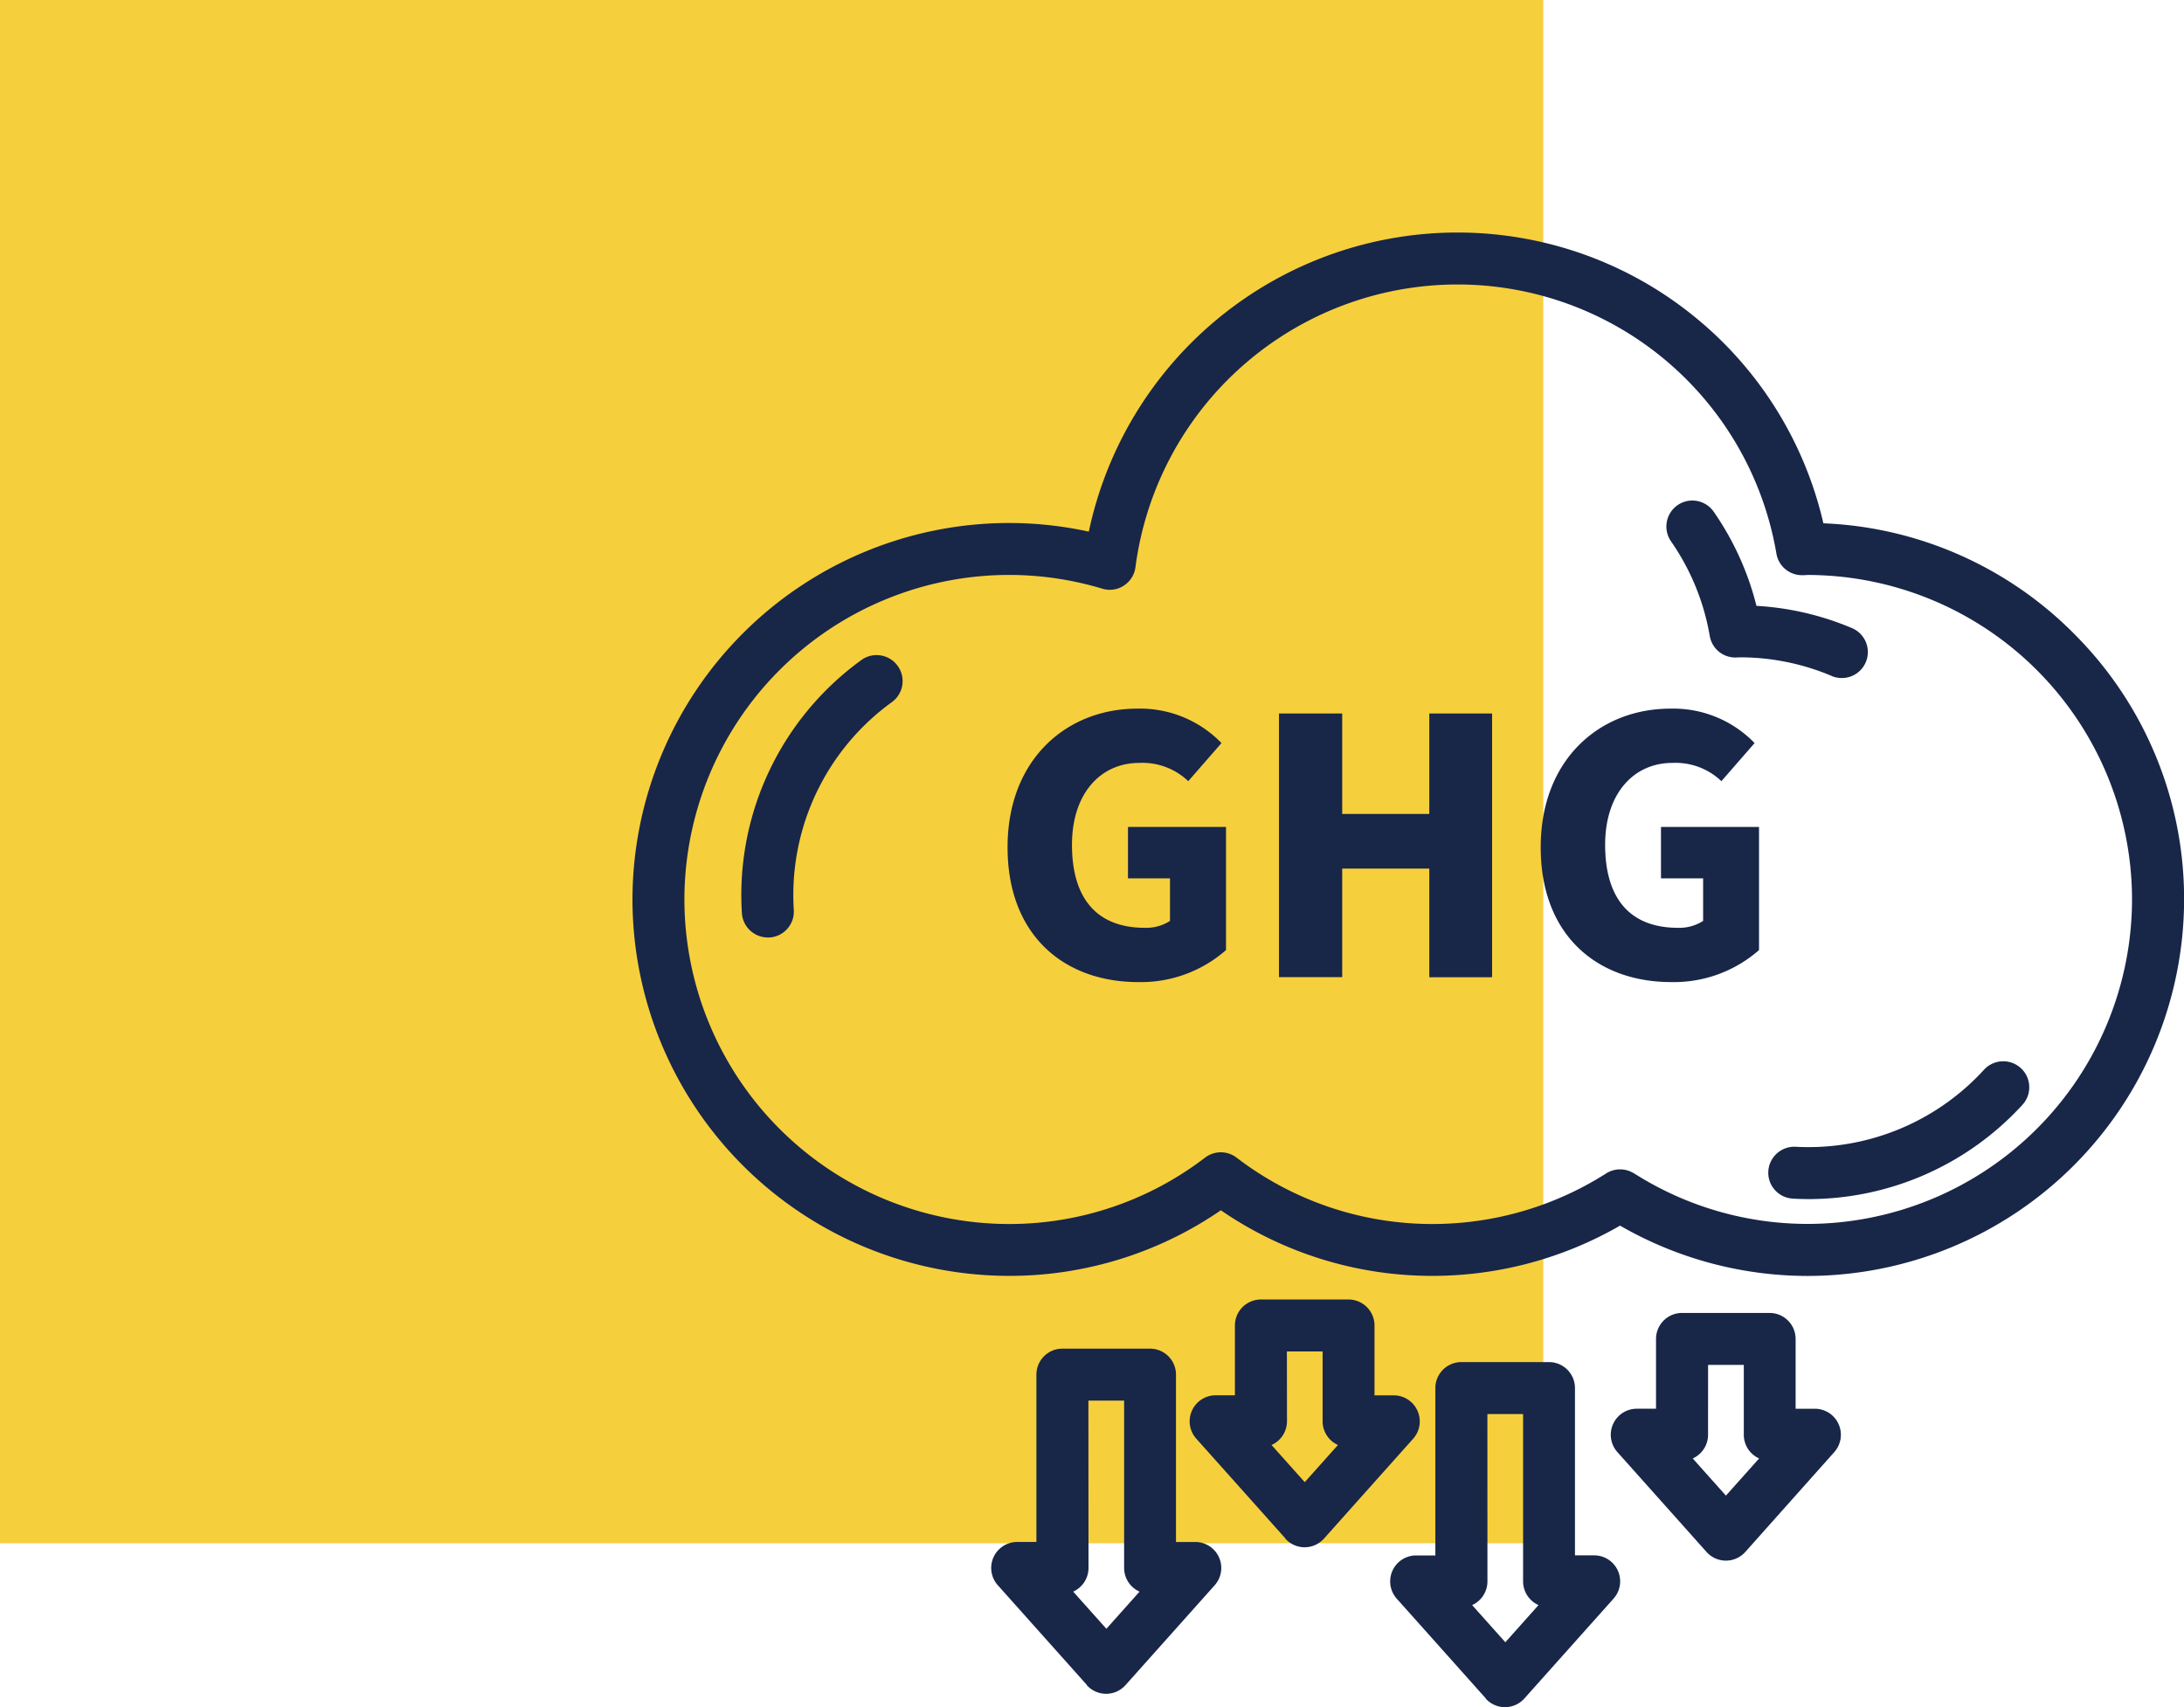
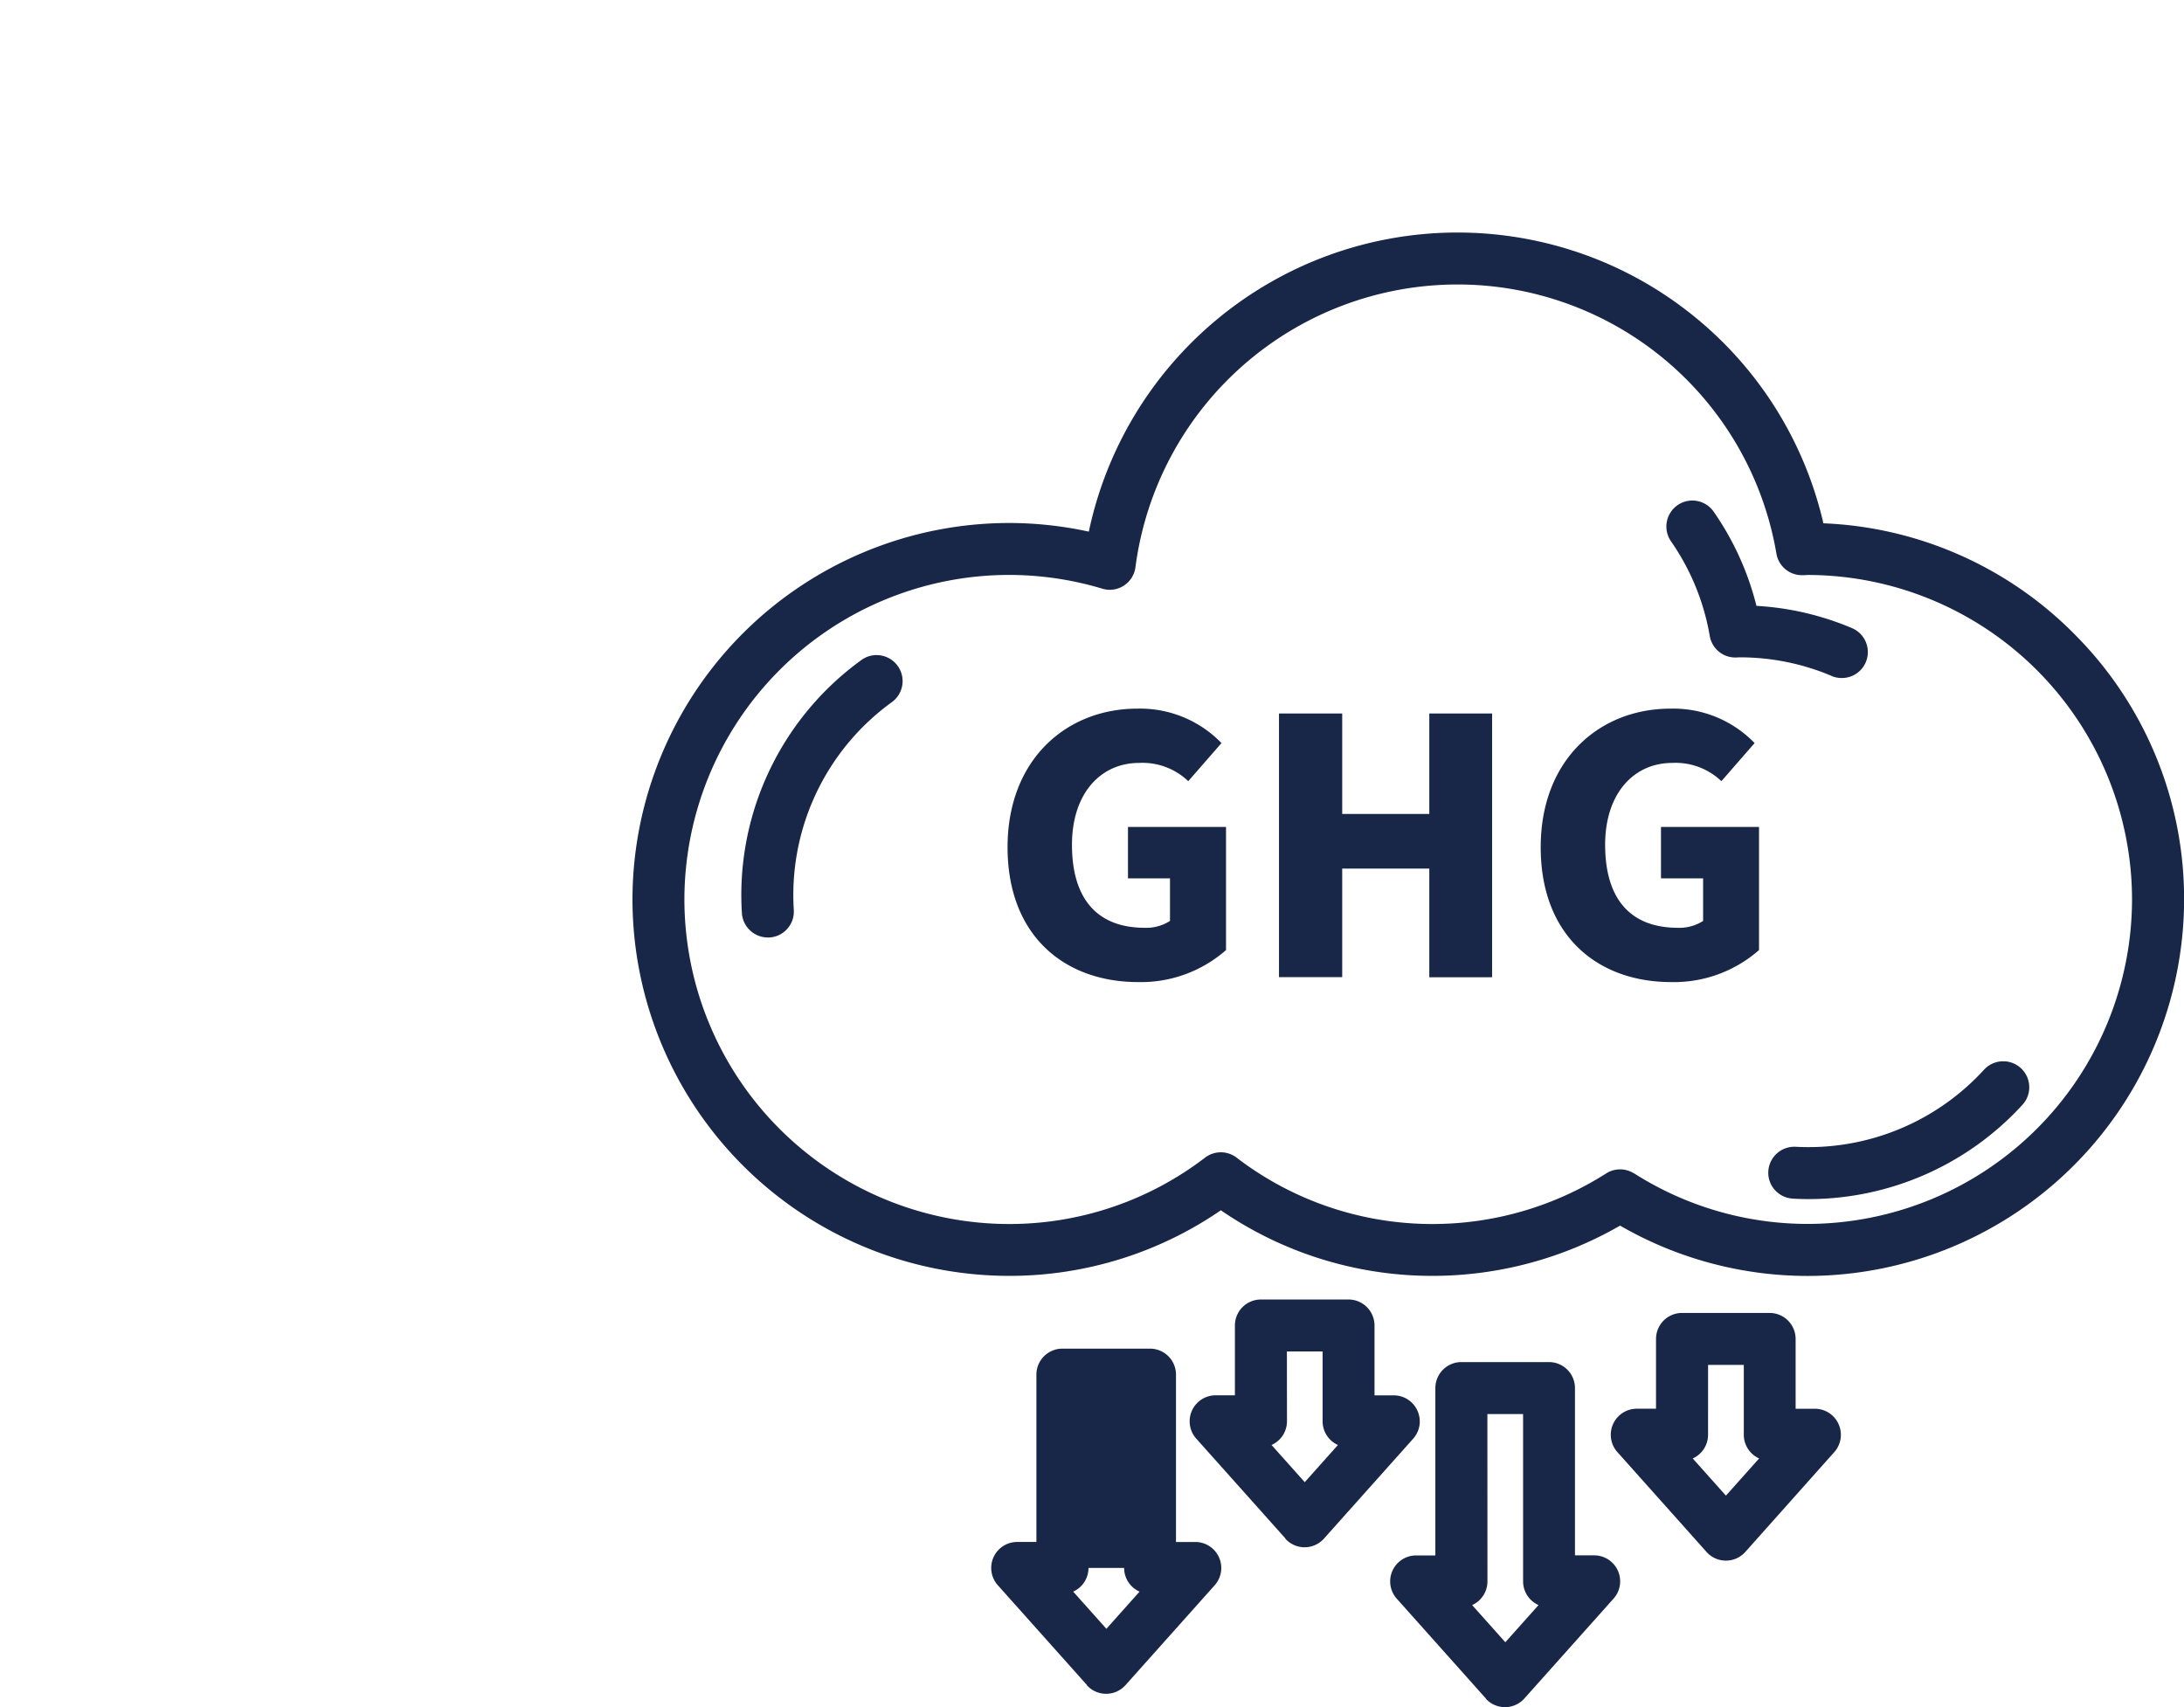
<svg xmlns="http://www.w3.org/2000/svg" width="113.214" height="88.5" viewBox="0 0 113.214 88.5">
  <g id="icon-less-greenhouse-gas" transform="translate(-870 -1871.725)">
    <g id="icon-commitment" transform="translate(746 807.725)">
      <g id="icon-commitment-2" data-name="icon-commitment" transform="translate(124 1064)">
-         <rect id="Rectangle_565" data-name="Rectangle 565" width="80" height="80" fill="#f6cf3d" />
-       </g>
+         </g>
    </g>
    <g id="Group_1707" data-name="Group 1707" transform="translate(903.286 1884.277)">
      <g id="Group_1708" data-name="Group 1708" transform="translate(0 -0.001)">
-         <path id="Union_8" data-name="Union 8" d="M5061.956,11.724l-4.622-5.177a1.346,1.346,0,0,1,1-2.243h1V-4.372a1.348,1.348,0,0,1,1.346-1.347h4.545a1.348,1.348,0,0,1,1.346,1.347V4.3h1a1.346,1.346,0,0,1,1,2.243l-4.623,5.177a1.348,1.348,0,0,1-2.009,0Zm.078-6.074a1.348,1.348,0,0,1-.794,1.228l1.721,1.927,1.721-1.927a1.349,1.349,0,0,1-.8-1.228V-3.026h-1.851Zm-20.758,5.376-4.623-5.177a1.346,1.346,0,0,1,1-2.243h1V-5.069a1.348,1.348,0,0,1,1.346-1.347h4.544a1.348,1.348,0,0,1,1.346,1.347V3.607h1a1.347,1.347,0,0,1,1.006,2.243l-4.623,5.177a1.348,1.348,0,0,1-2.009,0Zm.078-6.074a1.348,1.348,0,0,1-.794,1.228l1.721,1.927L5044,6.181a1.349,1.349,0,0,1-.8-1.228V-3.723h-1.852Zm32.037-.829-4.622-5.177a1.349,1.349,0,0,1-.225-1.447,1.348,1.348,0,0,1,1.229-.8h1V-6.919a1.348,1.348,0,0,1,1.347-1.347h4.543a1.348,1.348,0,0,1,1.346,1.347V-3.3h1a1.347,1.347,0,0,1,1.229.8,1.349,1.349,0,0,1-.224,1.447L5075.4,4.124a1.348,1.348,0,0,1-2.009,0Zm.079-6.074a1.348,1.348,0,0,1-.794,1.228l1.72,1.927,1.721-1.927a1.348,1.348,0,0,1-.794-1.228V-5.573h-1.852Zm-21.908,5.376L5046.94-1.75a1.347,1.347,0,0,1-.226-1.447,1.347,1.347,0,0,1,1.229-.8h1V-7.617a1.348,1.348,0,0,1,1.347-1.346h4.543a1.349,1.349,0,0,1,1.347,1.346v3.623h1a1.347,1.347,0,0,1,1.228.8,1.346,1.346,0,0,1-.224,1.447l-4.623,5.177a1.345,1.345,0,0,1-2.009,0Zm.08-6.074a1.349,1.349,0,0,1-.8,1.228l1.721,1.927,1.721-1.927a1.348,1.348,0,0,1-.795-1.228V-6.271h-1.851Zm17.269-10.145a19.475,19.475,0,0,1-9.715,2.606,19.329,19.329,0,0,1-10.981-3.4,19.337,19.337,0,0,1-10.983,3.4A19.538,19.538,0,0,1,5017.714-29.7a19.538,19.538,0,0,1,19.516-19.516,19.481,19.481,0,0,1,4.14.448,19.551,19.551,0,0,1,6.577-10.946,19.517,19.517,0,0,1,12.508-4.559,19.512,19.512,0,0,1,6.623,1.149,19.387,19.387,0,0,1,5.678,3.205,19.411,19.411,0,0,1,4.3,4.891,19.462,19.462,0,0,1,2.393,5.828,19.4,19.4,0,0,1,13.114,5.847,19.4,19.4,0,0,1,5.584,13.652,19.539,19.539,0,0,1-19.517,19.517A19.476,19.476,0,0,1,5068.91-12.792Zm.72-2.711a16.761,16.761,0,0,0,8.995,2.624A16.842,16.842,0,0,0,5095.448-29.7a16.842,16.842,0,0,0-16.809-16.822l-.108.006a1.823,1.823,0,0,1-.2.006,1.343,1.343,0,0,1-1.317-1.117,16.767,16.767,0,0,0-16.56-13.953,16.843,16.843,0,0,0-16.666,14.652,1.343,1.343,0,0,1-.6.957,1.329,1.329,0,0,1-.73.218,1.333,1.333,0,0,1-.388-.058,16.819,16.819,0,0,0-4.836-.713A16.842,16.842,0,0,0,5020.406-29.7a16.842,16.842,0,0,0,16.824,16.824,16.673,16.673,0,0,0,10.168-3.443,1.349,1.349,0,0,1,.815-.275,1.349,1.349,0,0,1,.815.275,16.665,16.665,0,0,0,10.167,3.443,16.763,16.763,0,0,0,8.994-2.623,1.342,1.342,0,0,1,.722-.21A1.342,1.342,0,0,1,5069.63-15.5Zm8.233,1.311a1.335,1.335,0,0,1-.929-.445,1.329,1.329,0,0,1-.341-.971A1.349,1.349,0,0,1,5078-16.88h.006c.234.013.457.018.681.018a12.325,12.325,0,0,0,9.087-4.011,1.35,1.35,0,0,1,1-.439,1.344,1.344,0,0,1,.907.352,1.34,1.34,0,0,1,.438.933,1.336,1.336,0,0,1-.351.97,15.03,15.03,0,0,1-11.076,4.889C5078.418-14.169,5078.141-14.176,5077.863-14.192ZM5064.795-32.41c0-4.556,3.065-7.182,6.72-7.182a5.859,5.859,0,0,1,4.368,1.785l-1.722,1.974a3.438,3.438,0,0,0-2.541-.946c-2.015,0-3.485,1.6-3.485,4.243,0,2.73,1.238,4.305,3.779,4.305a2.276,2.276,0,0,0,1.3-.357v-2.206h-2.184v-2.666h5.082v6.383a6.677,6.677,0,0,1-4.558,1.659C5067.777-25.417,5064.795-27.79,5064.795-32.41Zm-27.637,0c0-4.556,3.067-7.182,6.721-7.182a5.865,5.865,0,0,1,4.368,1.785l-1.722,1.974a3.441,3.441,0,0,0-2.541-.946c-2.017,0-3.487,1.6-3.487,4.243,0,2.73,1.24,4.305,3.781,4.305a2.274,2.274,0,0,0,1.3-.357v-2.206H5043.4v-2.666h5.082v6.383a6.672,6.672,0,0,1-4.556,1.659C5040.141-25.417,5037.158-27.79,5037.158-32.41Zm21.862,6.742V-31.3h-4.515v5.628h-3.277V-39.34h3.277v5.207h4.515V-39.34h3.255v13.671Zm-35.633-3.319c-.021-.324-.031-.647-.031-.965a15.038,15.038,0,0,1,6.226-12.161,1.329,1.329,0,0,1,.787-.255,1.351,1.351,0,0,1,1.092.558,1.347,1.347,0,0,1-.3,1.88,12.339,12.339,0,0,0-5.109,9.979c0,.265.008.531.024.793a1.333,1.333,0,0,1-.333.974,1.333,1.333,0,0,1-.923.454c-.028,0-.057,0-.089,0A1.349,1.349,0,0,1,5023.387-28.988Zm56.492-12.3a12.21,12.21,0,0,0-4.77-.965l-.2.009h-.024a1.343,1.343,0,0,1-1.327-1.118,12.185,12.185,0,0,0-2.009-4.905,1.348,1.348,0,0,1,.339-1.873,1.338,1.338,0,0,1,.767-.241,1.349,1.349,0,0,1,1.108.58,14.857,14.857,0,0,1,2.216,4.88,14.837,14.837,0,0,1,4.953,1.154,1.346,1.346,0,0,1,.715,1.763,1.341,1.341,0,0,1-1.24.823A1.329,1.329,0,0,1,5079.879-41.283Z" transform="translate(-5018.214 63.776)" fill="#182648" />
+         <path id="Union_8" data-name="Union 8" d="M5061.956,11.724l-4.622-5.177a1.346,1.346,0,0,1,1-2.243h1V-4.372a1.348,1.348,0,0,1,1.346-1.347h4.545a1.348,1.348,0,0,1,1.346,1.347V4.3h1a1.346,1.346,0,0,1,1,2.243l-4.623,5.177a1.348,1.348,0,0,1-2.009,0Zm.078-6.074a1.348,1.348,0,0,1-.794,1.228l1.721,1.927,1.721-1.927a1.349,1.349,0,0,1-.8-1.228V-3.026h-1.851Zm-20.758,5.376-4.623-5.177a1.346,1.346,0,0,1,1-2.243h1V-5.069a1.348,1.348,0,0,1,1.346-1.347h4.544a1.348,1.348,0,0,1,1.346,1.347V3.607h1a1.347,1.347,0,0,1,1.006,2.243l-4.623,5.177a1.348,1.348,0,0,1-2.009,0Zm.078-6.074a1.348,1.348,0,0,1-.794,1.228l1.721,1.927L5044,6.181a1.349,1.349,0,0,1-.8-1.228h-1.852Zm32.037-.829-4.622-5.177a1.349,1.349,0,0,1-.225-1.447,1.348,1.348,0,0,1,1.229-.8h1V-6.919a1.348,1.348,0,0,1,1.347-1.347h4.543a1.348,1.348,0,0,1,1.346,1.347V-3.3h1a1.347,1.347,0,0,1,1.229.8,1.349,1.349,0,0,1-.224,1.447L5075.4,4.124a1.348,1.348,0,0,1-2.009,0Zm.079-6.074a1.348,1.348,0,0,1-.794,1.228l1.72,1.927,1.721-1.927a1.348,1.348,0,0,1-.794-1.228V-5.573h-1.852Zm-21.908,5.376L5046.94-1.75a1.347,1.347,0,0,1-.226-1.447,1.347,1.347,0,0,1,1.229-.8h1V-7.617a1.348,1.348,0,0,1,1.347-1.346h4.543a1.349,1.349,0,0,1,1.347,1.346v3.623h1a1.347,1.347,0,0,1,1.228.8,1.346,1.346,0,0,1-.224,1.447l-4.623,5.177a1.345,1.345,0,0,1-2.009,0Zm.08-6.074a1.349,1.349,0,0,1-.8,1.228l1.721,1.927,1.721-1.927a1.348,1.348,0,0,1-.795-1.228V-6.271h-1.851Zm17.269-10.145a19.475,19.475,0,0,1-9.715,2.606,19.329,19.329,0,0,1-10.981-3.4,19.337,19.337,0,0,1-10.983,3.4A19.538,19.538,0,0,1,5017.714-29.7a19.538,19.538,0,0,1,19.516-19.516,19.481,19.481,0,0,1,4.14.448,19.551,19.551,0,0,1,6.577-10.946,19.517,19.517,0,0,1,12.508-4.559,19.512,19.512,0,0,1,6.623,1.149,19.387,19.387,0,0,1,5.678,3.205,19.411,19.411,0,0,1,4.3,4.891,19.462,19.462,0,0,1,2.393,5.828,19.4,19.4,0,0,1,13.114,5.847,19.4,19.4,0,0,1,5.584,13.652,19.539,19.539,0,0,1-19.517,19.517A19.476,19.476,0,0,1,5068.91-12.792Zm.72-2.711a16.761,16.761,0,0,0,8.995,2.624A16.842,16.842,0,0,0,5095.448-29.7a16.842,16.842,0,0,0-16.809-16.822l-.108.006a1.823,1.823,0,0,1-.2.006,1.343,1.343,0,0,1-1.317-1.117,16.767,16.767,0,0,0-16.56-13.953,16.843,16.843,0,0,0-16.666,14.652,1.343,1.343,0,0,1-.6.957,1.329,1.329,0,0,1-.73.218,1.333,1.333,0,0,1-.388-.058,16.819,16.819,0,0,0-4.836-.713A16.842,16.842,0,0,0,5020.406-29.7a16.842,16.842,0,0,0,16.824,16.824,16.673,16.673,0,0,0,10.168-3.443,1.349,1.349,0,0,1,.815-.275,1.349,1.349,0,0,1,.815.275,16.665,16.665,0,0,0,10.167,3.443,16.763,16.763,0,0,0,8.994-2.623,1.342,1.342,0,0,1,.722-.21A1.342,1.342,0,0,1,5069.63-15.5Zm8.233,1.311a1.335,1.335,0,0,1-.929-.445,1.329,1.329,0,0,1-.341-.971A1.349,1.349,0,0,1,5078-16.88h.006c.234.013.457.018.681.018a12.325,12.325,0,0,0,9.087-4.011,1.35,1.35,0,0,1,1-.439,1.344,1.344,0,0,1,.907.352,1.34,1.34,0,0,1,.438.933,1.336,1.336,0,0,1-.351.97,15.03,15.03,0,0,1-11.076,4.889C5078.418-14.169,5078.141-14.176,5077.863-14.192ZM5064.795-32.41c0-4.556,3.065-7.182,6.72-7.182a5.859,5.859,0,0,1,4.368,1.785l-1.722,1.974a3.438,3.438,0,0,0-2.541-.946c-2.015,0-3.485,1.6-3.485,4.243,0,2.73,1.238,4.305,3.779,4.305a2.276,2.276,0,0,0,1.3-.357v-2.206h-2.184v-2.666h5.082v6.383a6.677,6.677,0,0,1-4.558,1.659C5067.777-25.417,5064.795-27.79,5064.795-32.41Zm-27.637,0c0-4.556,3.067-7.182,6.721-7.182a5.865,5.865,0,0,1,4.368,1.785l-1.722,1.974a3.441,3.441,0,0,0-2.541-.946c-2.017,0-3.487,1.6-3.487,4.243,0,2.73,1.24,4.305,3.781,4.305a2.274,2.274,0,0,0,1.3-.357v-2.206H5043.4v-2.666h5.082v6.383a6.672,6.672,0,0,1-4.556,1.659C5040.141-25.417,5037.158-27.79,5037.158-32.41Zm21.862,6.742V-31.3h-4.515v5.628h-3.277V-39.34h3.277v5.207h4.515V-39.34h3.255v13.671Zm-35.633-3.319c-.021-.324-.031-.647-.031-.965a15.038,15.038,0,0,1,6.226-12.161,1.329,1.329,0,0,1,.787-.255,1.351,1.351,0,0,1,1.092.558,1.347,1.347,0,0,1-.3,1.88,12.339,12.339,0,0,0-5.109,9.979c0,.265.008.531.024.793a1.333,1.333,0,0,1-.333.974,1.333,1.333,0,0,1-.923.454c-.028,0-.057,0-.089,0A1.349,1.349,0,0,1,5023.387-28.988Zm56.492-12.3a12.21,12.21,0,0,0-4.77-.965l-.2.009h-.024a1.343,1.343,0,0,1-1.327-1.118,12.185,12.185,0,0,0-2.009-4.905,1.348,1.348,0,0,1,.339-1.873,1.338,1.338,0,0,1,.767-.241,1.349,1.349,0,0,1,1.108.58,14.857,14.857,0,0,1,2.216,4.88,14.837,14.837,0,0,1,4.953,1.154,1.346,1.346,0,0,1,.715,1.763,1.341,1.341,0,0,1-1.24.823A1.329,1.329,0,0,1,5079.879-41.283Z" transform="translate(-5018.214 63.776)" fill="#182648" />
      </g>
    </g>
  </g>
</svg>